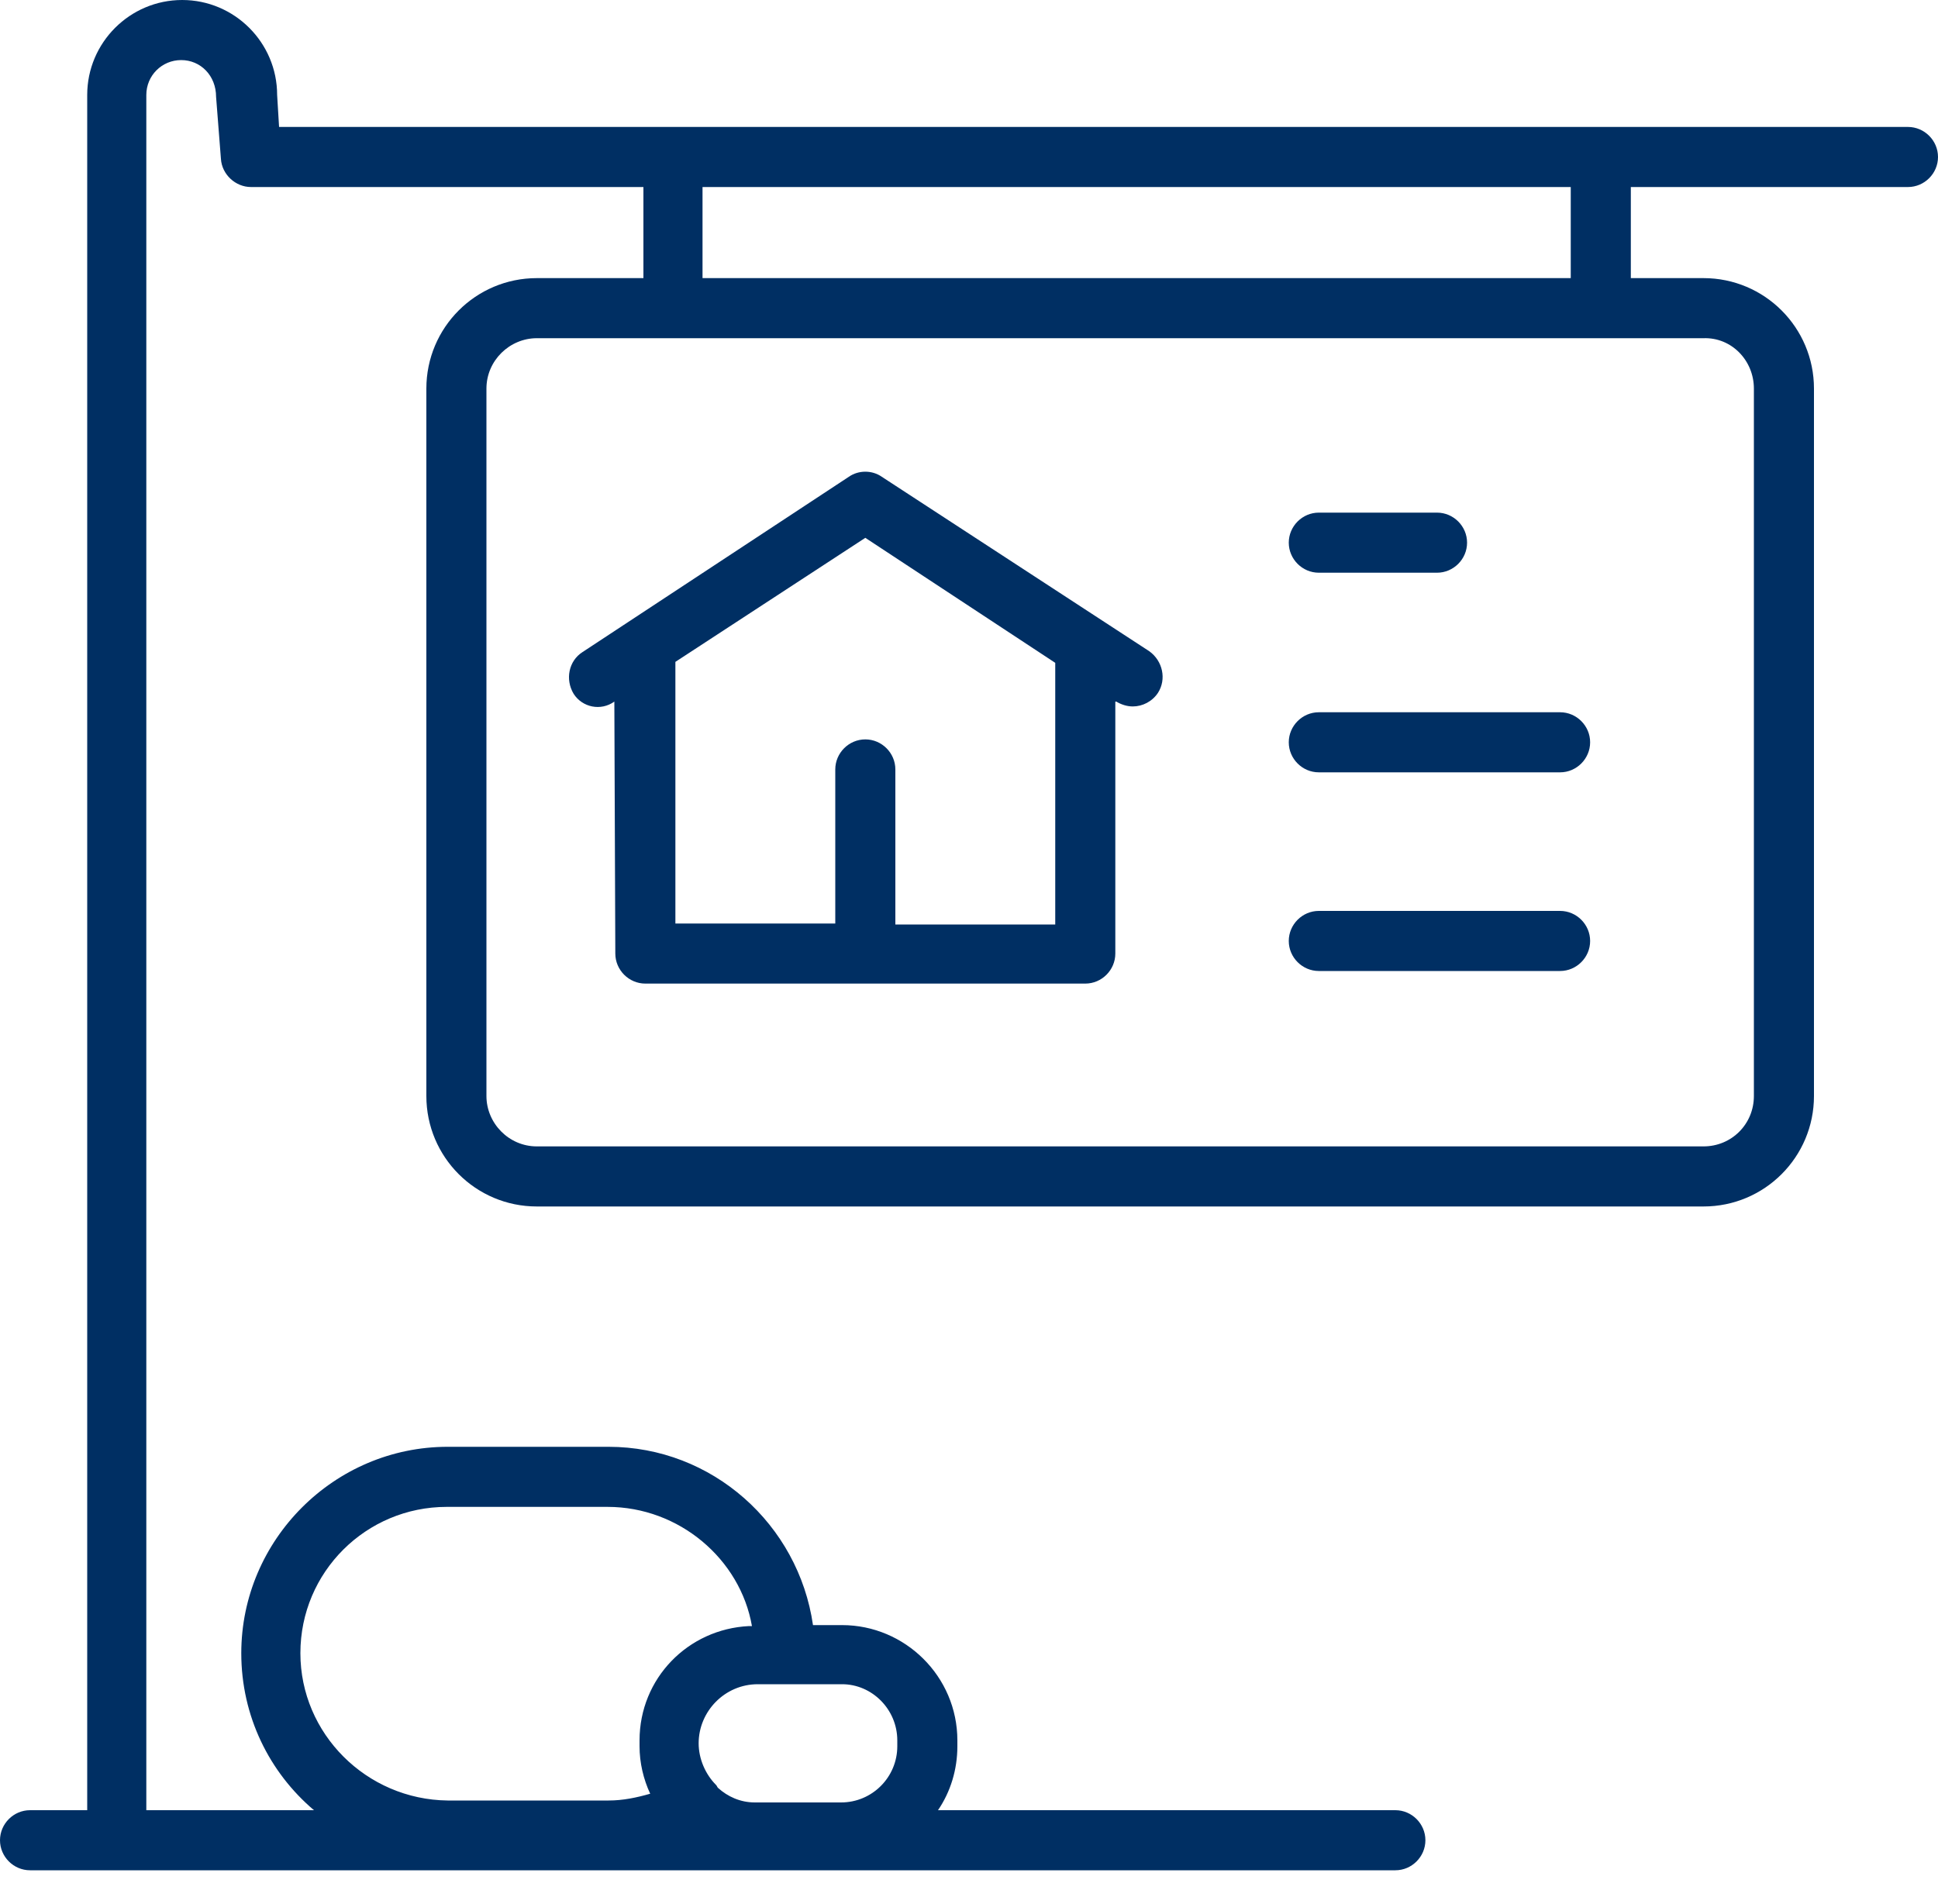
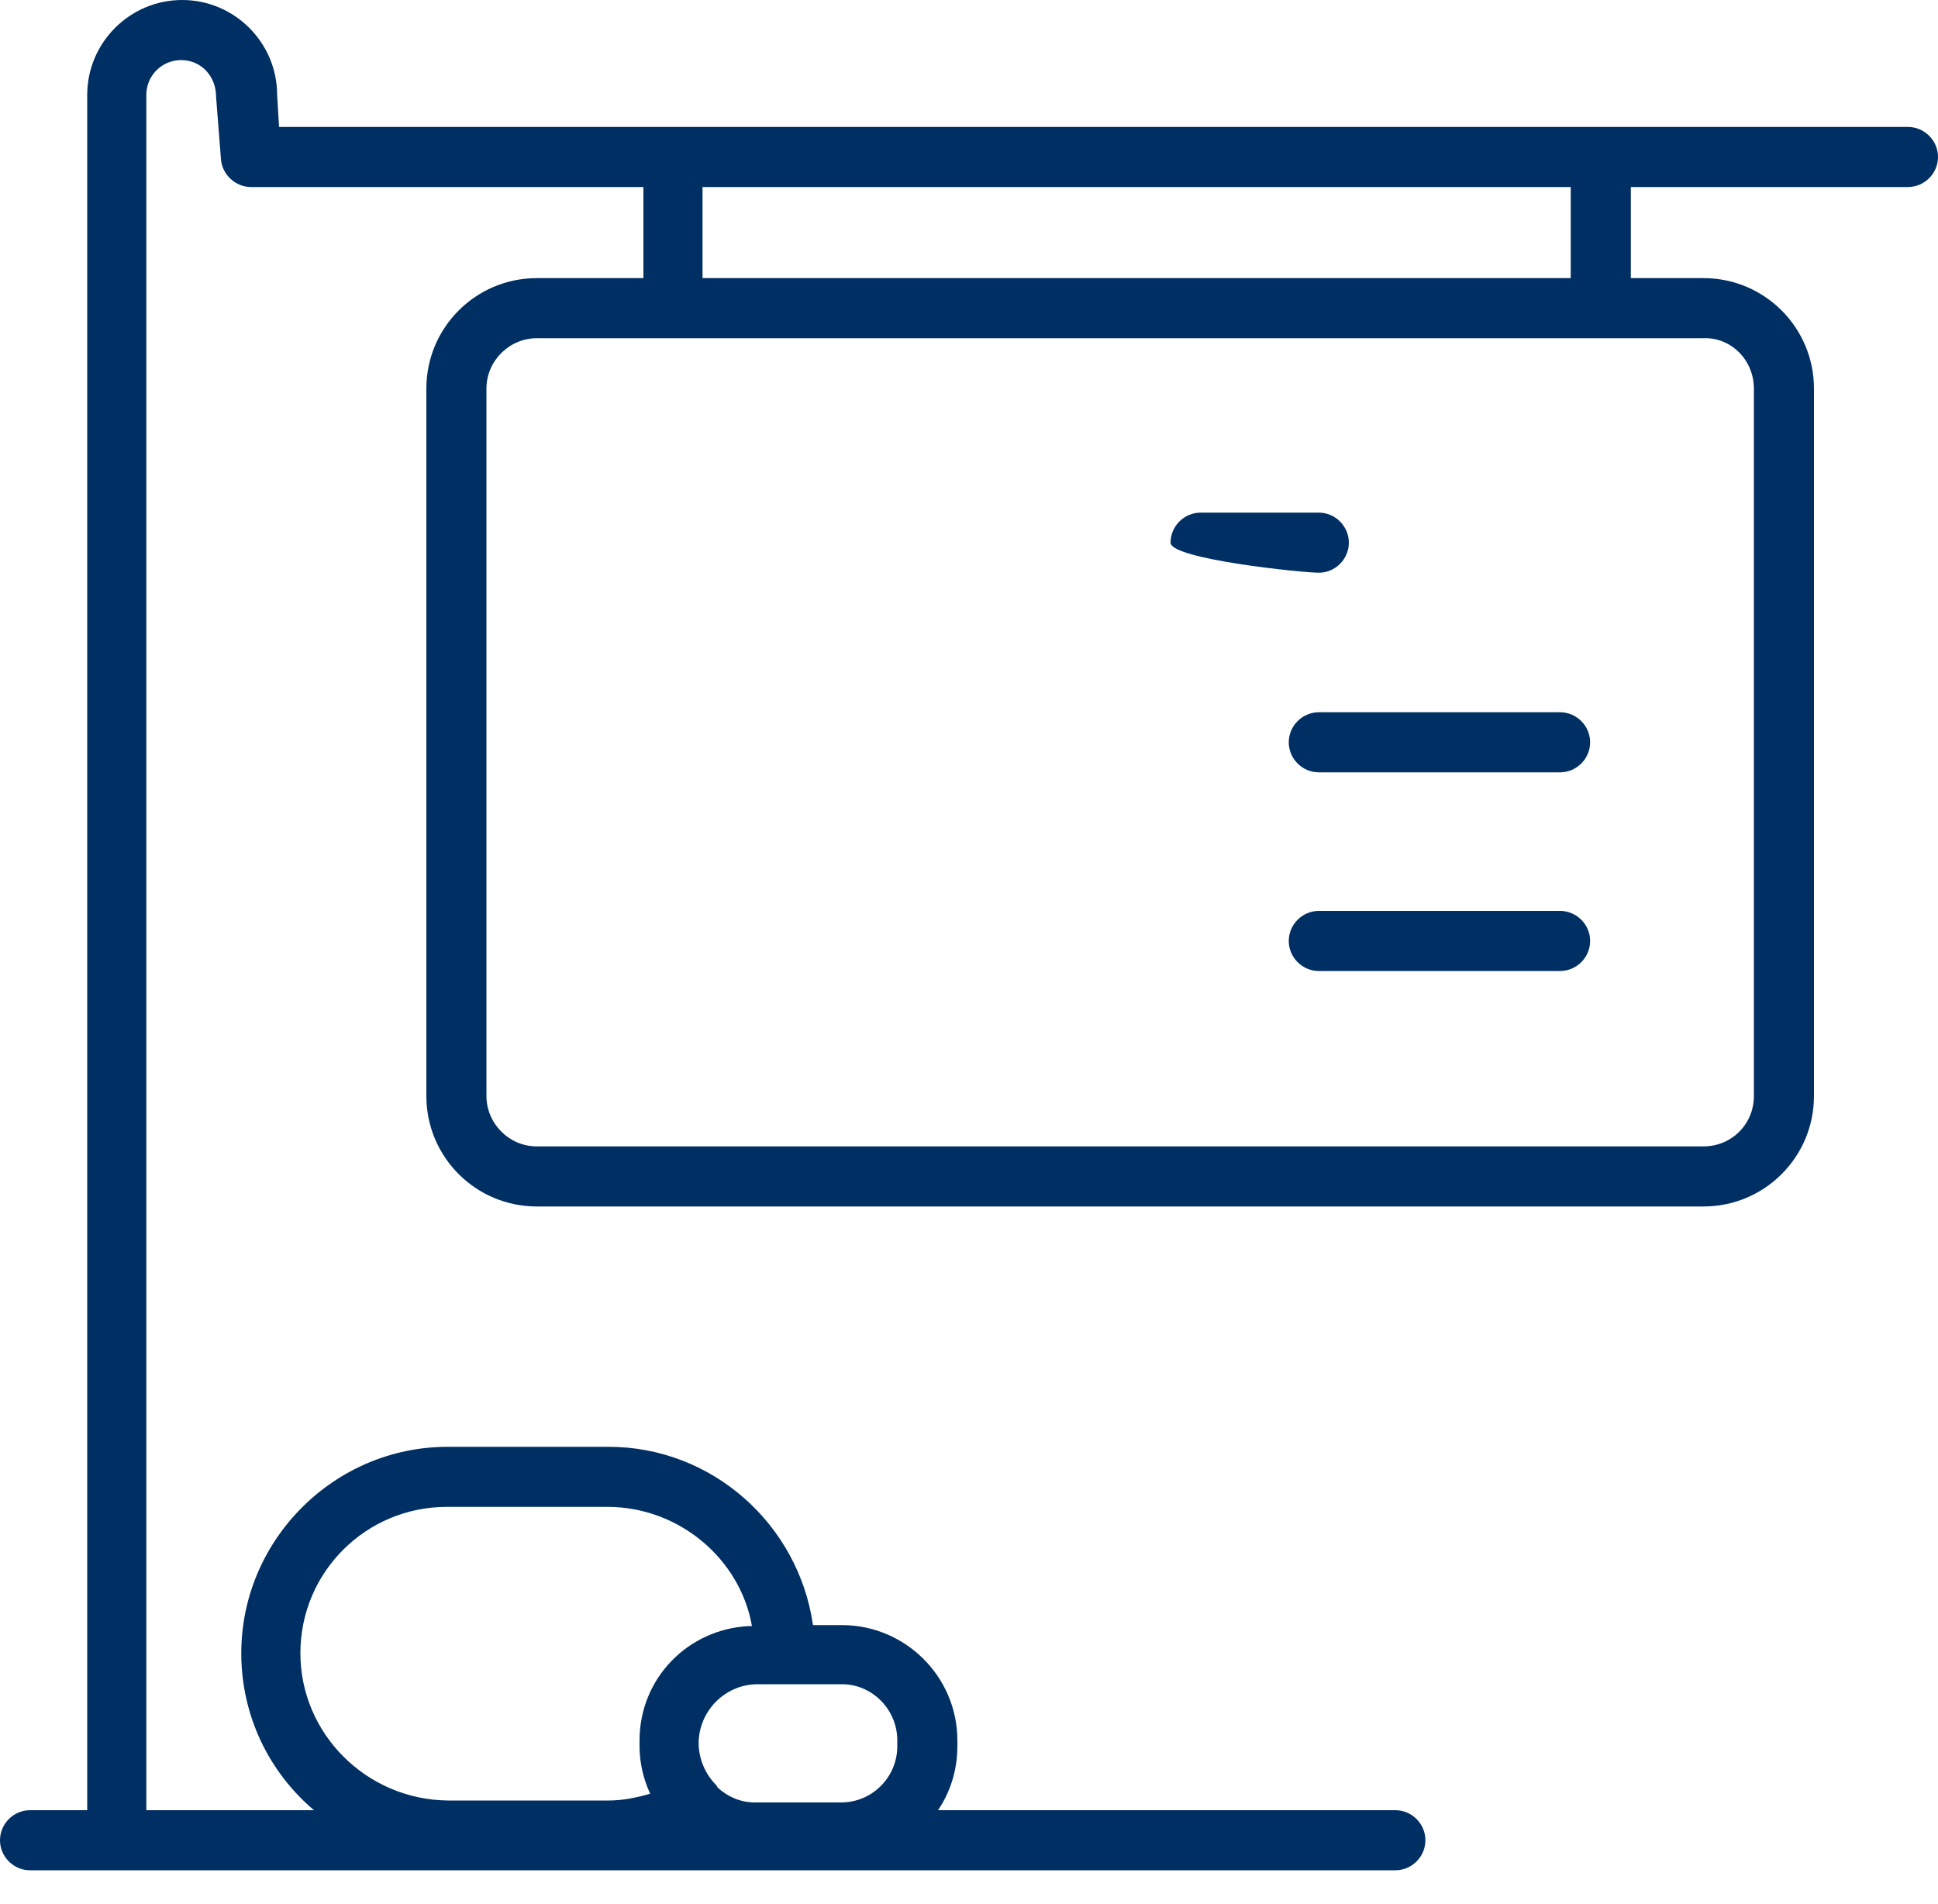
<svg xmlns="http://www.w3.org/2000/svg" version="1.1" id="Lager_1" x="0px" y="0px" viewBox="0 0 200 196.5" style="enable-background:new 0 0 200 196.5;" xml:space="preserve">
  <style type="text/css">
	.st0{fill:none;}
	.st1{fill:#002F63;}
</style>
  <g>
    <path class="st0" d="M79.7,187.7c0-5.1,4.1-9.2,9.2-9.2h2.7c0-0.1,0-0.1,0-0.2c0-10.1-8.2-18.2-18.2-18.2H56.8   c-10.1,0-18.2,8.2-18.2,18.2c0,10.1,8.2,18.2,18.2,18.2h16.6c3.3,0,6.3-0.9,9-2.5C80.7,192.4,79.7,190.2,79.7,187.7z" />
    <g>
      <path class="st1" d="M196.9,13.1H28.8l-0.2-3.3c0-5.4-4.4-9.8-9.8-9.8S9,4.4,9,9.8v176.8c0,0.1,0,0.1,0,0.2H3.1    c-1.7,0-3.1,1.4-3.1,3.1s1.4,3.1,3.1,3.1H144c1.7,0,3.1-1.4,3.1-3.1s-1.4-3.1-3.1-3.1H96.8c1.3-1.9,2-4.2,2-6.6v-0.6    c0-6.6-5.4-11.9-11.9-11.9h-3c-1.5-10.4-10.4-18.4-21.1-18.4H46.2c-11.7,0-21.3,9.6-21.3,21.3c0,6.5,2.9,12.3,7.5,16.2H15.1    c0-0.1,0-0.1,0-0.2V9.8c0-2,1.6-3.6,3.6-3.6s3.6,1.6,3.6,3.8l0.5,6.4c0.1,1.6,1.5,2.9,3.1,2.9h40.5v9.4h-11    c-6.3,0-11.4,5.1-11.4,11.4v73c0,6.3,5.1,11.4,11.4,11.4h120.4c6.3,0,11.4-5.1,11.4-11.4v-73c0-6.3-5.1-11.4-11.4-11.4h-7.5v-9.4    h28.6c1.7,0,3.1-1.4,3.1-3.1S198.6,13.1,196.9,13.1z M92.6,179.6v0.6c0,3.2-2.6,5.8-5.8,5.8h-8.9c-1.5,0-2.8-0.6-3.8-1.5    c-0.1-0.1-0.1-0.2-0.2-0.3c-1.1-1.1-1.8-2.7-1.8-4.3c0-3.3,2.7-6.1,6.1-6.1H81h5.9C90,173.8,92.6,176.4,92.6,179.6z M31,170.6    c0-8.4,6.8-15.1,15.1-15.1h16.6c7.4,0,13.7,5.4,14.9,12.3c-0.1,0-0.2,0-0.3,0C71,168.1,66,173.2,66,179.6v0.6    c0,1.7,0.4,3.4,1.1,4.9c-1.4,0.4-2.8,0.7-4.3,0.7H46.2C37.8,185.7,31,178.9,31,170.6z M181,40.1v73c0,2.9-2.3,5.2-5.2,5.2H55.4    c-2.9,0-5.2-2.4-5.2-5.2v-73c0-2.9,2.4-5.2,5.2-5.2h120.4C178.7,34.8,181,37.2,181,40.1z M162.1,28.7H72.5v-9.4h89.6V28.7z" />
-       <path class="st1" d="M63.4,72.4L63.4,72.4l0.1,26c0,1.7,1.4,3.1,3.1,3.1H112c1.7,0,3.1-1.4,3.1-3.1v-26h0.1    c0.5,0.3,1.1,0.5,1.7,0.5c1,0,2-0.5,2.6-1.4c0.9-1.4,0.5-3.3-0.9-4.3L91,49.2c-1-0.7-2.4-0.7-3.4,0L60.1,67.3    c-1.4,0.9-1.8,2.8-0.9,4.3C60.1,73,62,73.4,63.4,72.4z M89.3,55.5l19.6,12.9v27H92.4v-16c0-1.7-1.4-3.1-3.1-3.1s-3.1,1.4-3.1,3.1    v15.9H69.7v-27L89.3,55.5z" />
-       <path class="st1" d="M136.1,59.1h12.2c1.7,0,3.1-1.4,3.1-3.1s-1.4-3.1-3.1-3.1h-12.2c-1.7,0-3.1,1.4-3.1,3.1    S134.4,59.1,136.1,59.1z" />
+       <path class="st1" d="M136.1,59.1c1.7,0,3.1-1.4,3.1-3.1s-1.4-3.1-3.1-3.1h-12.2c-1.7,0-3.1,1.4-3.1,3.1    S134.4,59.1,136.1,59.1z" />
      <path class="st1" d="M136.1,79.7H161c1.7,0,3.1-1.4,3.1-3.1s-1.4-3.1-3.1-3.1h-24.9c-1.7,0-3.1,1.4-3.1,3.1S134.4,79.7,136.1,79.7    z" />
      <path class="st1" d="M136.1,100.2H161c1.7,0,3.1-1.4,3.1-3.1S162.7,94,161,94h-24.9c-1.7,0-3.1,1.4-3.1,3.1    S134.4,100.2,136.1,100.2z" />
    </g>
  </g>
</svg>